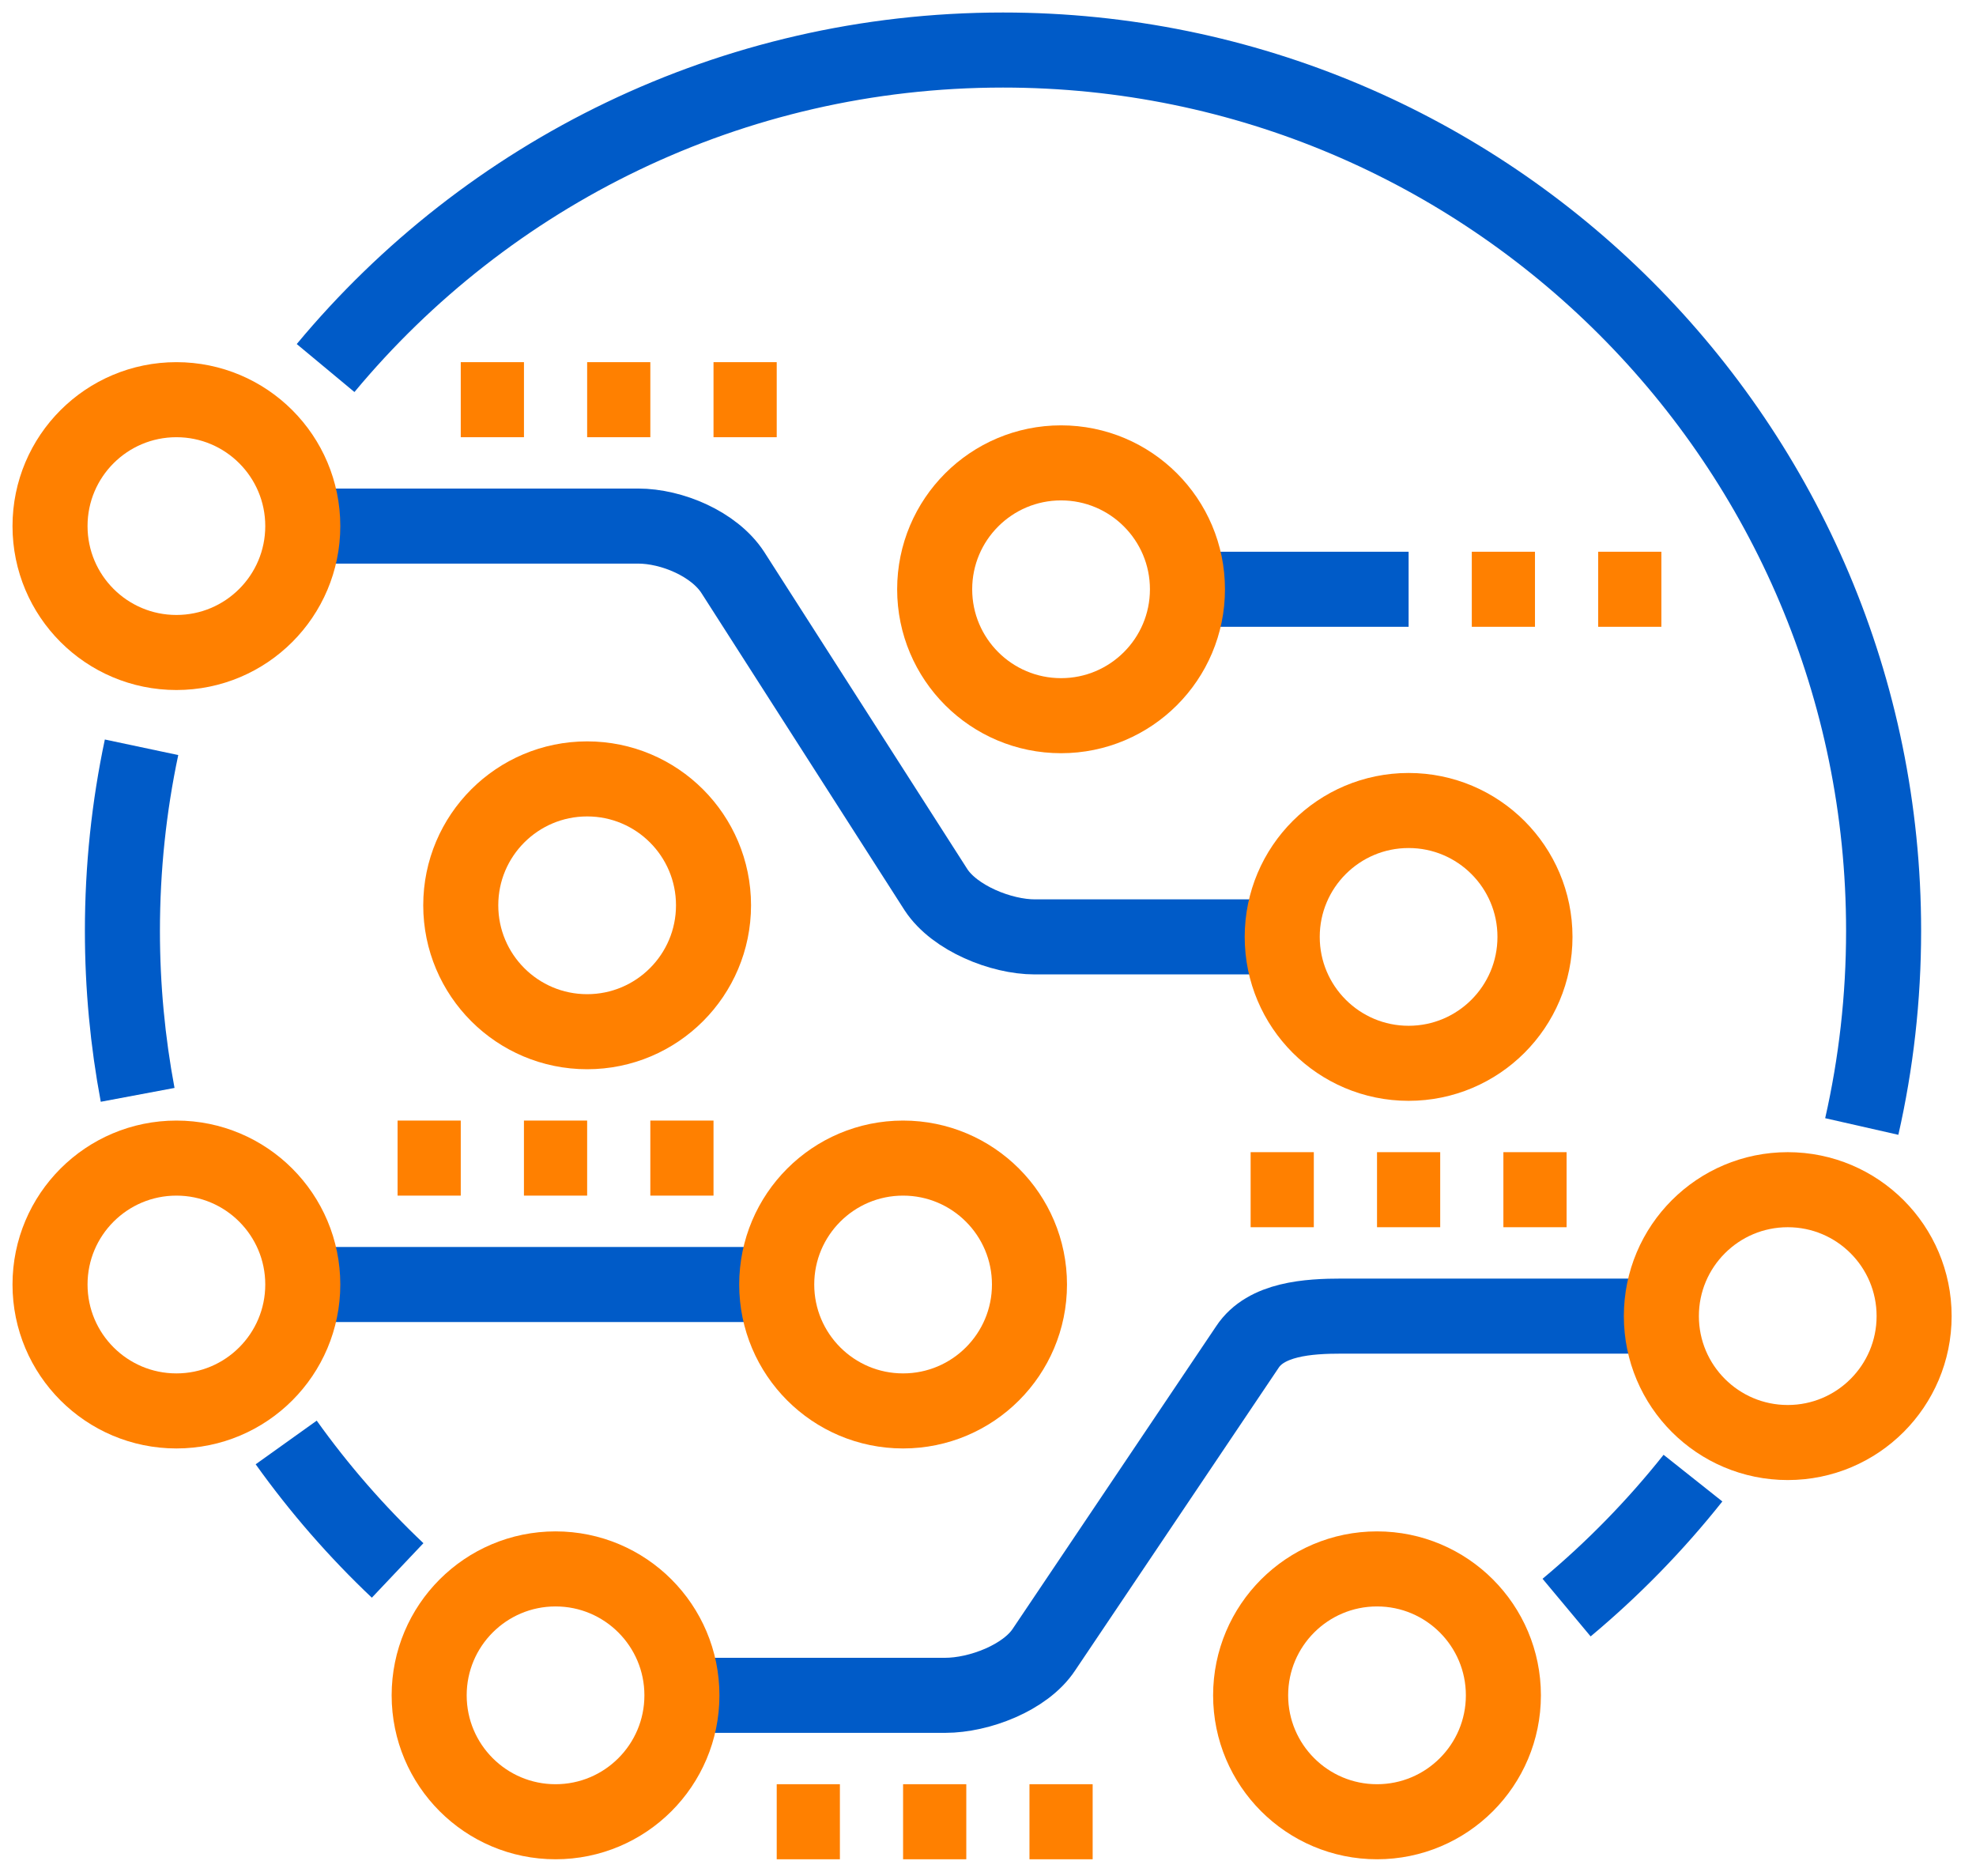
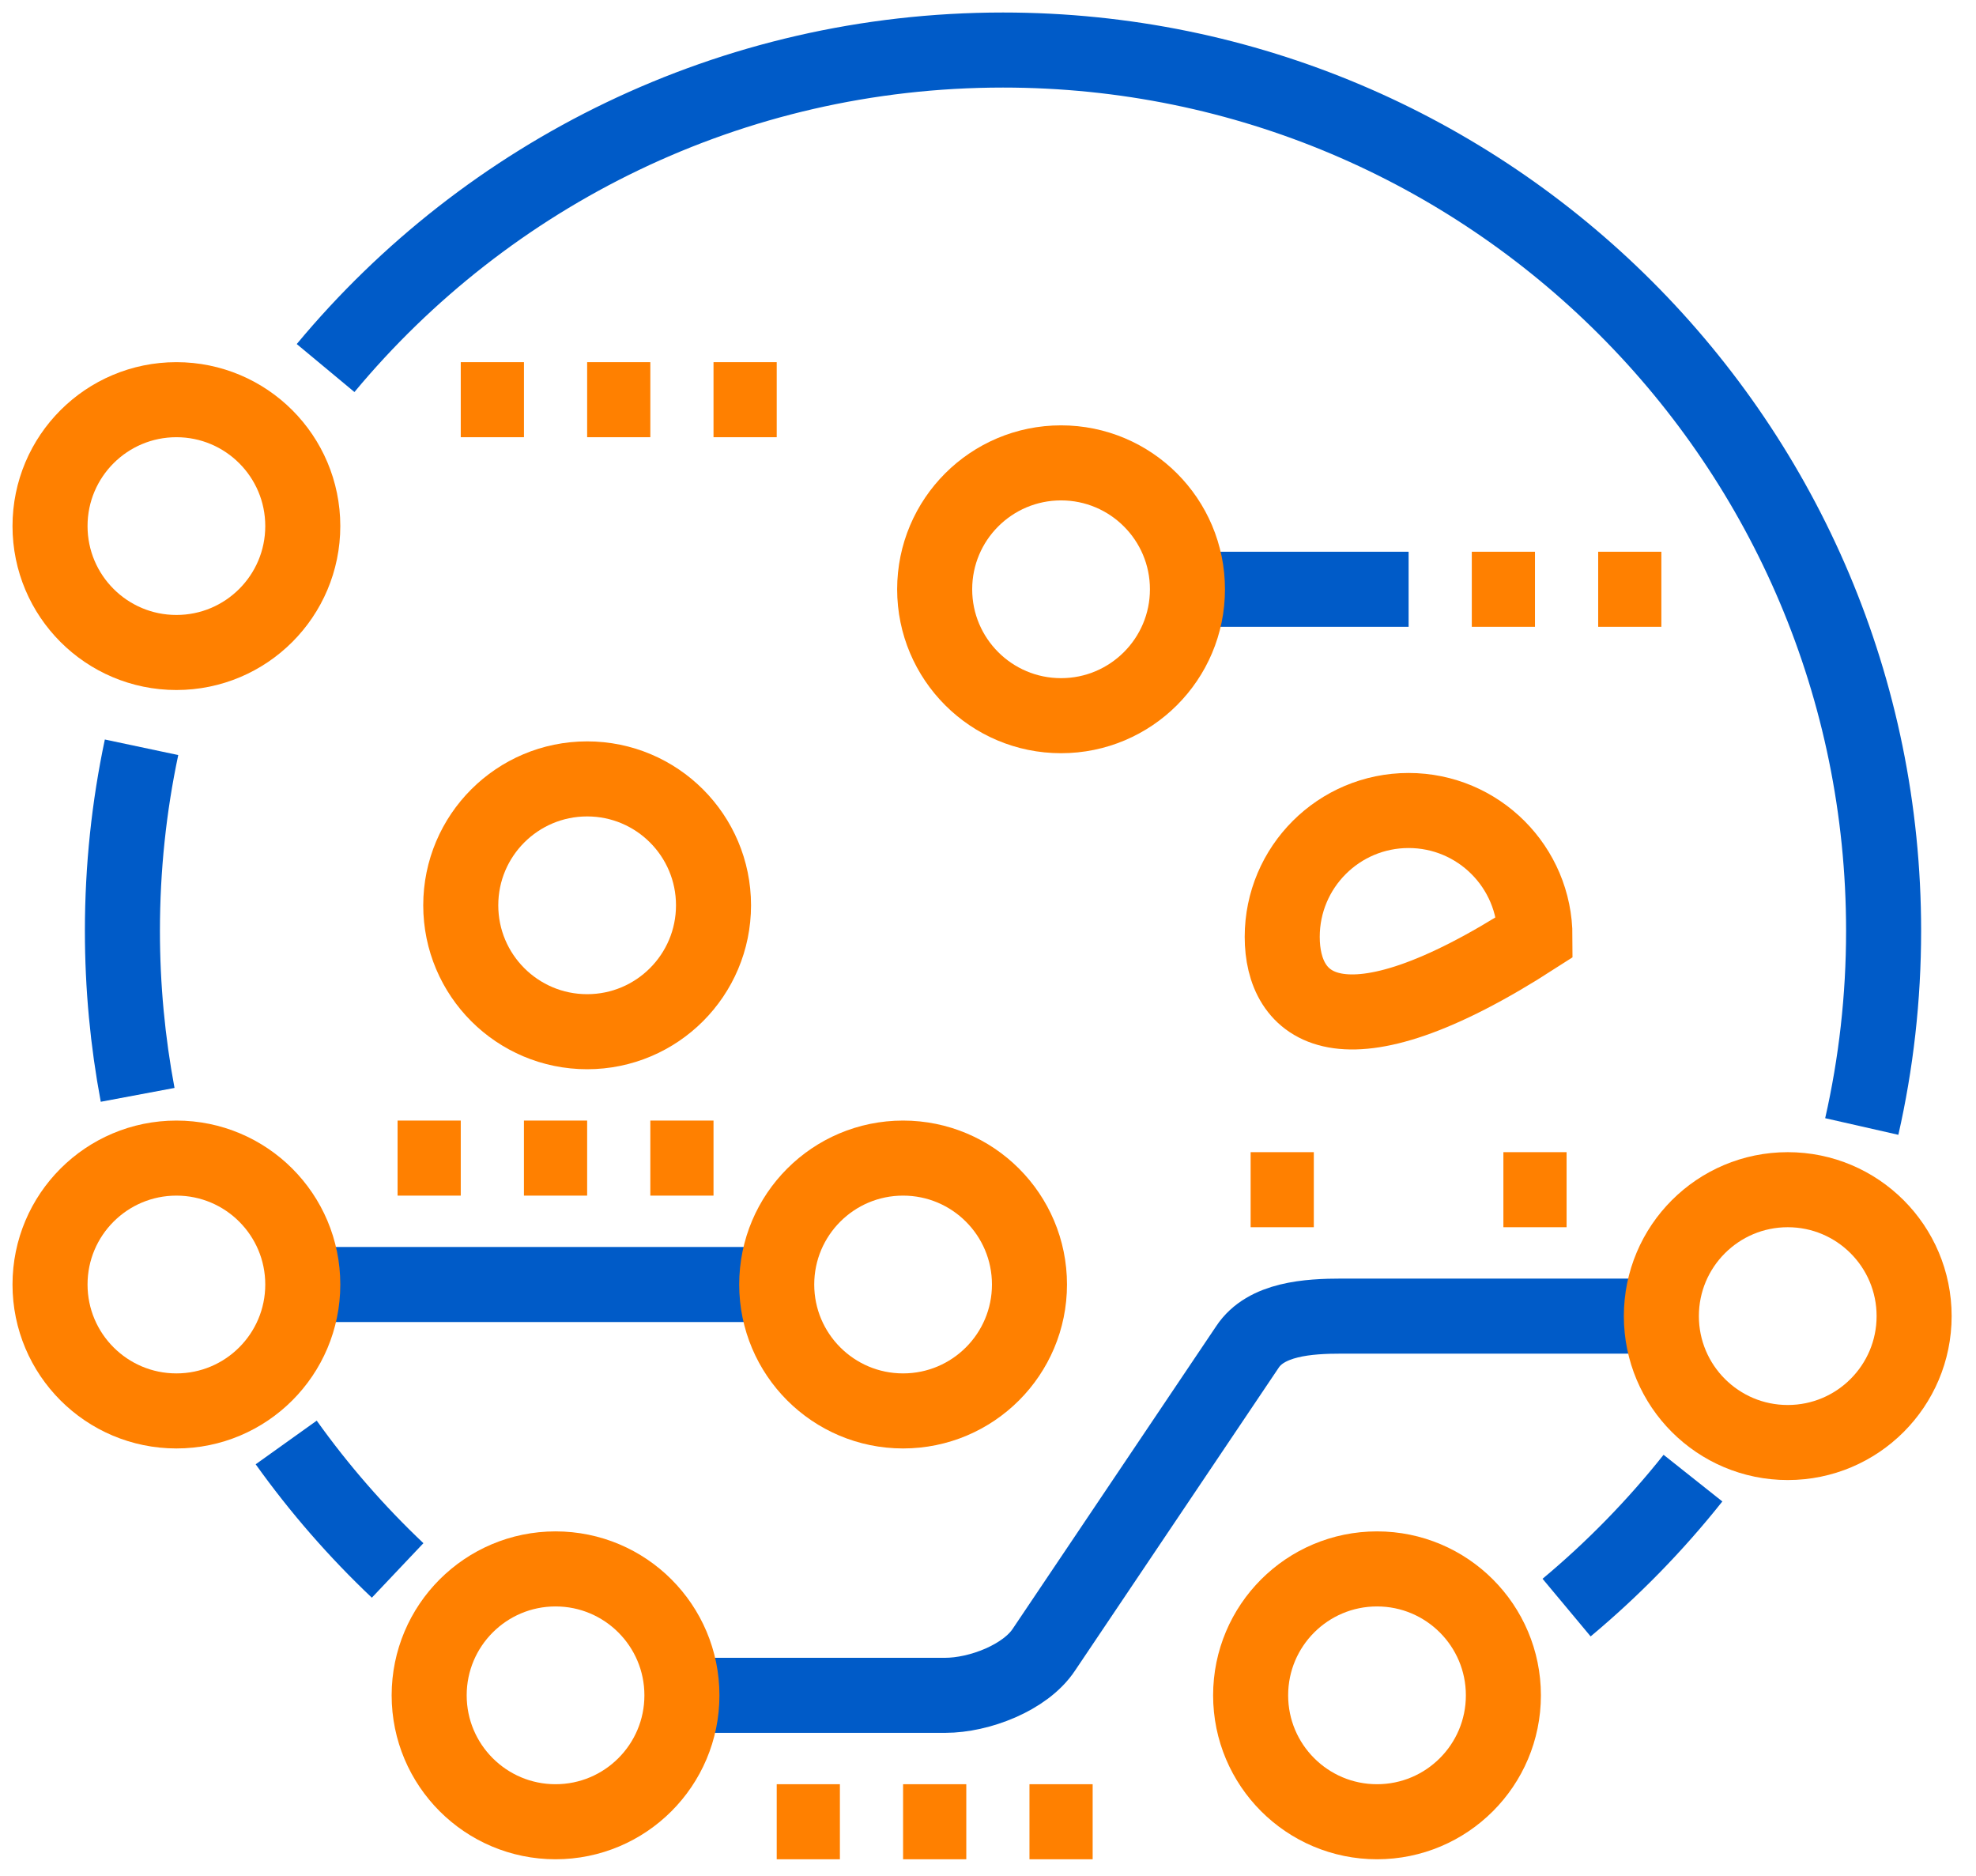
<svg xmlns="http://www.w3.org/2000/svg" width="79" height="75" viewBox="0 0 79 75" fill="none">
  <g id="xdr-icon">
    <path id="Stroke 3" d="M13.017 14.711C19.474 6.945 29.209 2 40.1 2C59.544 2 75.307 17.763 75.306 37.207C75.306 39.895 75.004 42.513 74.433 45.028" stroke="#005BC8" stroke-width="3" />
    <path id="Stroke 5" d="M5.503 43.763C5.104 41.637 4.894 39.446 4.894 37.206C4.894 34.689 5.158 32.236 5.659 29.87" stroke="#005BC8" stroke-width="3" />
    <path id="Stroke 7" d="M15.897 62.773C14.254 61.218 12.762 59.505 11.442 57.658" stroke="#005BC8" stroke-width="3" />
    <path id="Stroke 9" d="M67.684 59.083C66.182 60.975 64.487 62.71 62.632 64.258" stroke="#005BC8" stroke-width="3" />
    <path id="Stroke 11" d="M31.052 51.344H12.105" stroke="#005BC8" stroke-width="3" />
-     <path id="Stroke 13" d="M51.316 37.449H41.371C40.02 37.449 38.167 36.7 37.424 35.57L29.292 22.874C28.552 21.743 26.864 21.028 25.51 21.028H12.053" stroke="#005BC8" stroke-width="3" />
    <path id="Stroke 15" d="M27.21 67.765H37.79C39.143 67.765 40.996 67.064 41.739 65.933L49.869 53.845C50.611 52.715 52.299 52.607 53.652 52.607H66.474" stroke="#005BC8" stroke-width="3" />
    <path id="Stroke 17" d="M47.684 23.554H56.316" stroke="#005BC8" stroke-width="3" />
    <path id="Stroke 19" d="M58.842 23.554H61.368" stroke="#FF8000" stroke-width="3" />
    <path id="Stroke 21" d="M63.895 23.554H66.421" stroke="#FF8000" stroke-width="3" />
    <path id="Stroke 23" d="M31.053 72.818H33.579" stroke="#FF8000" stroke-width="3" />
    <path id="Stroke 25" d="M36.105 72.818H38.632" stroke="#FF8000" stroke-width="3" />
    <path id="Stroke 27" d="M41.158 72.818H43.684" stroke="#FF8000" stroke-width="3" />
    <path id="Stroke 29" d="M15.895 46.291H18.421" stroke="#FF8000" stroke-width="3" />
    <path id="Stroke 31" d="M20.947 46.291H23.474" stroke="#FF8000" stroke-width="3" />
    <path id="Stroke 33" d="M26 46.291H28.526" stroke="#FF8000" stroke-width="3" />
    <path id="Stroke 35" d="M50 47.554H52.526" stroke="#FF8000" stroke-width="3" />
-     <path id="Stroke 37" d="M55.053 47.554H57.579" stroke="#FF8000" stroke-width="3" />
    <path id="Stroke 39" d="M60.105 47.554H62.632" stroke="#FF8000" stroke-width="3" />
    <path id="Stroke 41" d="M18.421 15.976H20.948" stroke="#FF8000" stroke-width="3" />
    <path id="Stroke 43" d="M23.474 15.976H26" stroke="#FF8000" stroke-width="3" />
    <path id="Stroke 45" d="M28.526 15.976H31.053" stroke="#FF8000" stroke-width="3" />
    <path id="Stroke 49" fill-rule="evenodd" clip-rule="evenodd" d="M27.263 67.765C27.263 70.555 25.001 72.818 22.211 72.818C19.42 72.818 17.158 70.555 17.158 67.765C17.158 64.975 19.42 62.712 22.211 62.712C25.001 62.712 27.263 64.975 27.263 67.765Z" stroke="#FF8000" stroke-width="3" />
    <path id="Stroke 53" fill-rule="evenodd" clip-rule="evenodd" d="M60.105 67.765C60.105 70.555 57.843 72.818 55.053 72.818C52.262 72.818 50 70.555 50 67.765C50 64.975 52.262 62.712 55.053 62.712C57.843 62.712 60.105 64.975 60.105 67.765Z" stroke="#FF8000" stroke-width="3" />
    <path id="Stroke 57" fill-rule="evenodd" clip-rule="evenodd" d="M76.526 52.607C76.526 55.397 74.264 57.66 71.474 57.66C68.683 57.66 66.421 55.397 66.421 52.607C66.421 49.817 68.683 47.554 71.474 47.554C74.264 47.554 76.526 49.817 76.526 52.607Z" stroke="#FF8000" stroke-width="3" />
    <path id="Stroke 61" fill-rule="evenodd" clip-rule="evenodd" d="M41.158 51.344C41.158 54.134 38.896 56.397 36.105 56.397C33.315 56.397 31.053 54.134 31.053 51.344C31.053 48.554 33.315 46.291 36.105 46.291C38.896 46.291 41.158 48.554 41.158 51.344Z" stroke="#FF8000" stroke-width="3" />
    <path id="Stroke 65" fill-rule="evenodd" clip-rule="evenodd" d="M28.526 36.186C28.526 38.977 26.264 41.239 23.474 41.239C20.683 41.239 18.421 38.977 18.421 36.186C18.421 33.396 20.683 31.134 23.474 31.134C26.264 31.134 28.526 33.396 28.526 36.186Z" stroke="#FF8000" stroke-width="3" />
-     <path id="Stroke 69" fill-rule="evenodd" clip-rule="evenodd" d="M61.368 37.449C61.368 40.24 59.106 42.502 56.316 42.502C53.526 42.502 51.263 40.24 51.263 37.449C51.263 34.659 53.526 32.397 56.316 32.397C59.106 32.397 61.368 34.659 61.368 37.449Z" stroke="#FF8000" stroke-width="3" />
+     <path id="Stroke 69" fill-rule="evenodd" clip-rule="evenodd" d="M61.368 37.449C53.526 42.502 51.263 40.24 51.263 37.449C51.263 34.659 53.526 32.397 56.316 32.397C59.106 32.397 61.368 34.659 61.368 37.449Z" stroke="#FF8000" stroke-width="3" />
    <path id="Stroke 73" fill-rule="evenodd" clip-rule="evenodd" d="M47.474 23.555C47.474 26.345 45.211 28.607 42.421 28.607C39.631 28.607 37.368 26.345 37.368 23.555C37.368 20.764 39.631 18.502 42.421 18.502C45.211 18.502 47.474 20.764 47.474 23.555Z" stroke="#FF8000" stroke-width="3" />
    <path id="Stroke 77" fill-rule="evenodd" clip-rule="evenodd" d="M12.105 21.028C12.105 23.819 9.843 26.081 7.053 26.081C4.262 26.081 2 23.819 2 21.028C2 18.238 4.262 15.976 7.053 15.976C9.843 15.976 12.105 18.238 12.105 21.028Z" stroke="#FF8000" stroke-width="3" />
    <path id="Stroke 81" fill-rule="evenodd" clip-rule="evenodd" d="M12.105 51.344C12.105 54.134 9.843 56.397 7.053 56.397C4.262 56.397 2 54.134 2 51.344C2 48.554 4.262 46.291 7.053 46.291C9.843 46.291 12.105 48.554 12.105 51.344Z" stroke="#FF8000" stroke-width="3" />
  </g>
</svg>